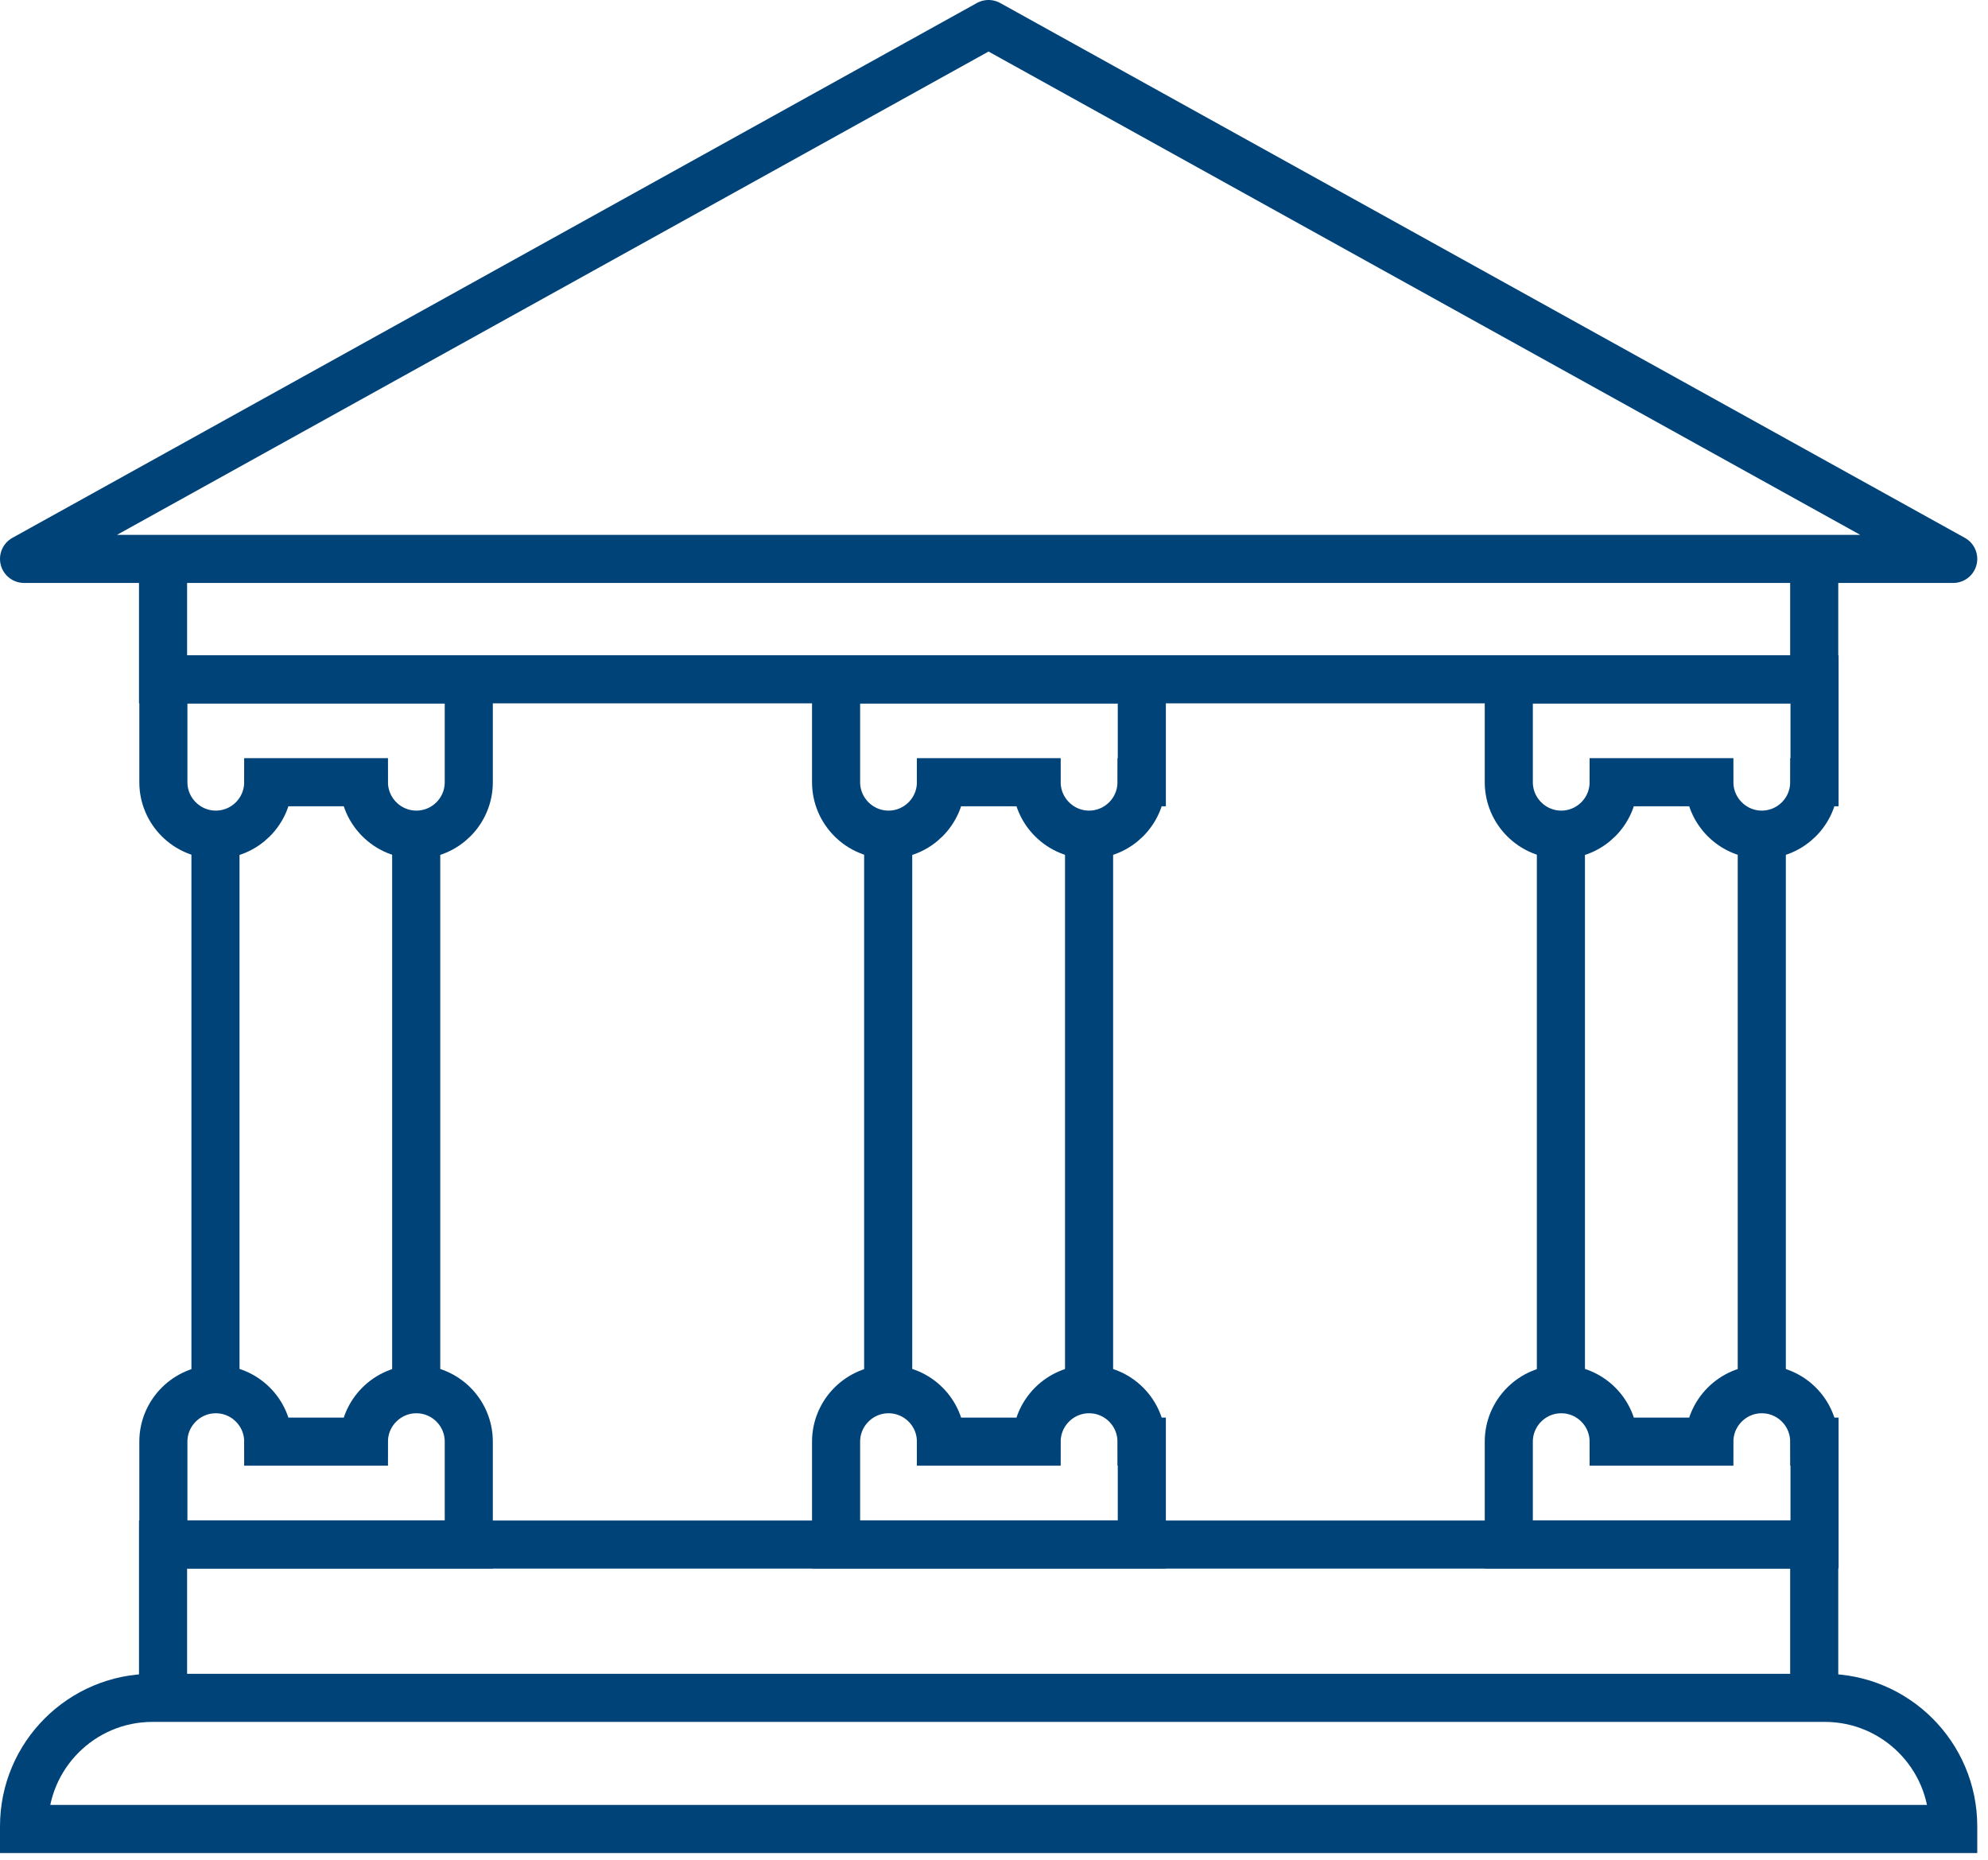
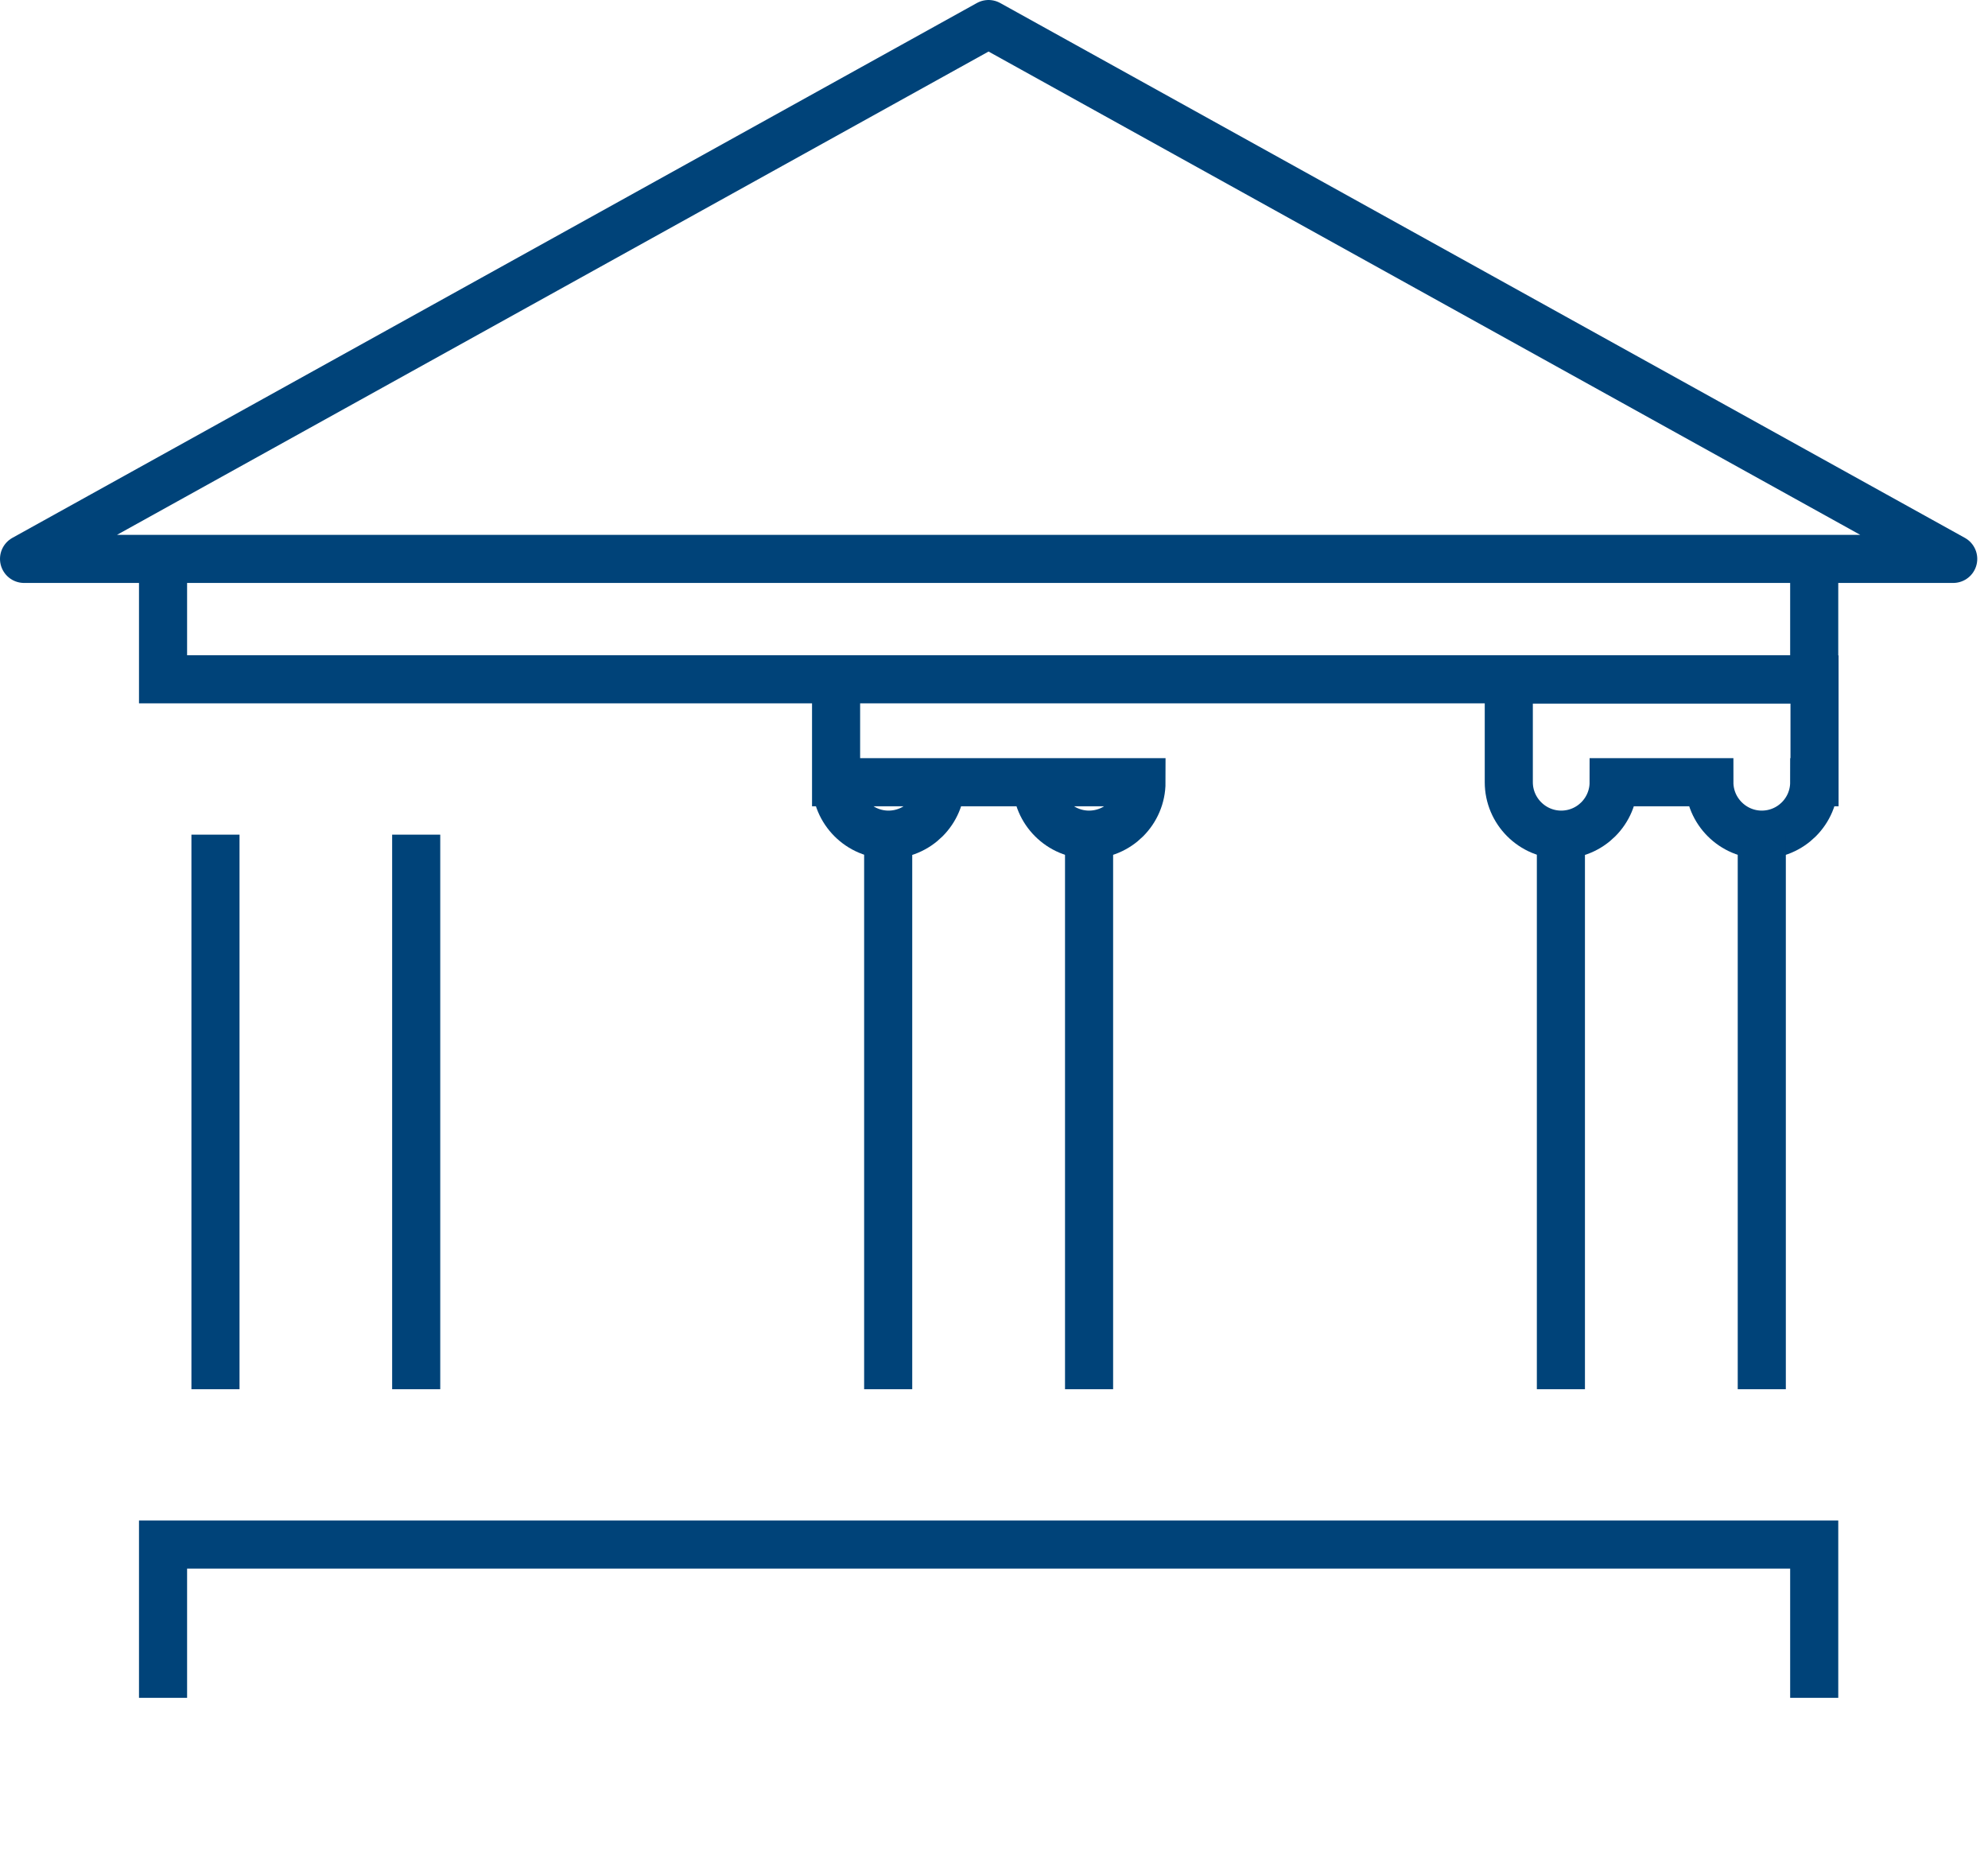
<svg xmlns="http://www.w3.org/2000/svg" width="124" height="116" viewBox="0 0 124 116" fill="none">
  <g clip-path="url(#clip0_117_340)">
    <path d="M61.66 1.5L1.5 34.86H121.83L61.66 1.5Z" stroke="#004379" stroke-width="3" stroke-linejoin="round" />
    <path d="M113.16 34.86V42.37H10.17V34.86" stroke="#004379" stroke-width="3" stroke-miterlimit="10" />
    <path d="M113.16 105.9V96.34H10.17V105.9" stroke="#004379" stroke-width="3" stroke-miterlimit="10" />
-     <path d="M29.24 48.79C29.24 50.6 27.77 52.06 25.97 52.06C24.17 52.06 22.7 50.59 22.7 48.79H16.73C16.73 50.6 15.26 52.06 13.46 52.06C11.66 52.06 10.19 50.59 10.19 48.79V42.38H29.24V48.79V48.79Z" stroke="#004379" stroke-width="3" stroke-miterlimit="10" />
-     <path d="M29.24 89.92C29.24 88.11 27.77 86.65 25.97 86.65C24.17 86.65 22.7 88.12 22.7 89.92H16.73C16.73 88.11 15.26 86.65 13.46 86.65C11.66 86.65 10.19 88.12 10.19 89.92V96.33H29.24V89.92Z" stroke="#004379" stroke-width="3" stroke-miterlimit="10" />
-     <path d="M71.2 89.92C71.2 88.11 69.73 86.65 67.93 86.65C66.13 86.65 64.66 88.12 64.66 89.92H58.69C58.69 88.11 57.22 86.65 55.42 86.65C53.62 86.65 52.15 88.12 52.15 89.92V96.33H71.22V89.92H71.2Z" stroke="#004379" stroke-width="3" stroke-miterlimit="10" />
-     <path d="M113.16 89.92C113.16 88.11 111.69 86.65 109.89 86.65C108.09 86.65 106.62 88.12 106.62 89.92H100.65C100.65 88.11 99.18 86.65 97.38 86.65C95.58 86.65 94.11 88.12 94.11 89.92V96.33H113.18V89.92H113.16Z" stroke="#004379" stroke-width="3" stroke-miterlimit="10" />
-     <path d="M71.2 48.79C71.2 50.6 69.73 52.06 67.93 52.06C66.13 52.06 64.66 50.59 64.66 48.79H58.69C58.69 50.6 57.22 52.06 55.42 52.06C53.62 52.06 52.15 50.59 52.15 48.79V42.38H71.22V48.79H71.2Z" stroke="#004379" stroke-width="3" stroke-miterlimit="10" />
+     <path d="M71.2 48.79C71.2 50.6 69.73 52.06 67.93 52.06C66.13 52.06 64.66 50.59 64.66 48.79H58.69C58.69 50.6 57.22 52.06 55.42 52.06C53.62 52.06 52.15 50.59 52.15 48.79V42.38V48.79H71.2Z" stroke="#004379" stroke-width="3" stroke-miterlimit="10" />
    <path d="M113.16 48.79C113.16 50.6 111.69 52.06 109.89 52.06C108.09 52.06 106.62 50.59 106.62 48.79H100.65C100.65 50.6 99.18 52.06 97.38 52.06C95.58 52.06 94.11 50.59 94.11 48.79V42.38H113.18V48.79H113.16Z" stroke="#004379" stroke-width="3" stroke-miterlimit="10" />
    <path d="M13.44 52.06V86.65" stroke="#004379" stroke-width="3" stroke-miterlimit="10" />
    <path d="M25.96 52.06V86.65" stroke="#004379" stroke-width="3" stroke-miterlimit="10" />
    <path d="M55.4 52.06V86.65" stroke="#004379" stroke-width="3" stroke-miterlimit="10" />
    <path d="M67.93 52.06V86.65" stroke="#004379" stroke-width="3" stroke-miterlimit="10" />
    <path d="M97.36 52.06V86.65" stroke="#004379" stroke-width="3" stroke-miterlimit="10" />
    <path d="M109.89 52.06V86.65" stroke="#004379" stroke-width="3" stroke-miterlimit="10" />
-     <path d="M9.51 105.9H113.82C118.24 105.9 121.83 109.49 121.83 113.91V114.08H1.5V113.91C1.5 109.49 5.09 105.9 9.51 105.9Z" stroke="#004379" stroke-width="3" stroke-miterlimit="10" />
  </g>
  <defs>
    <clipPath id="clip0_117_340">
      <rect width="123.33" height="115.58" fill="white" />
    </clipPath>
  </defs>
</svg>